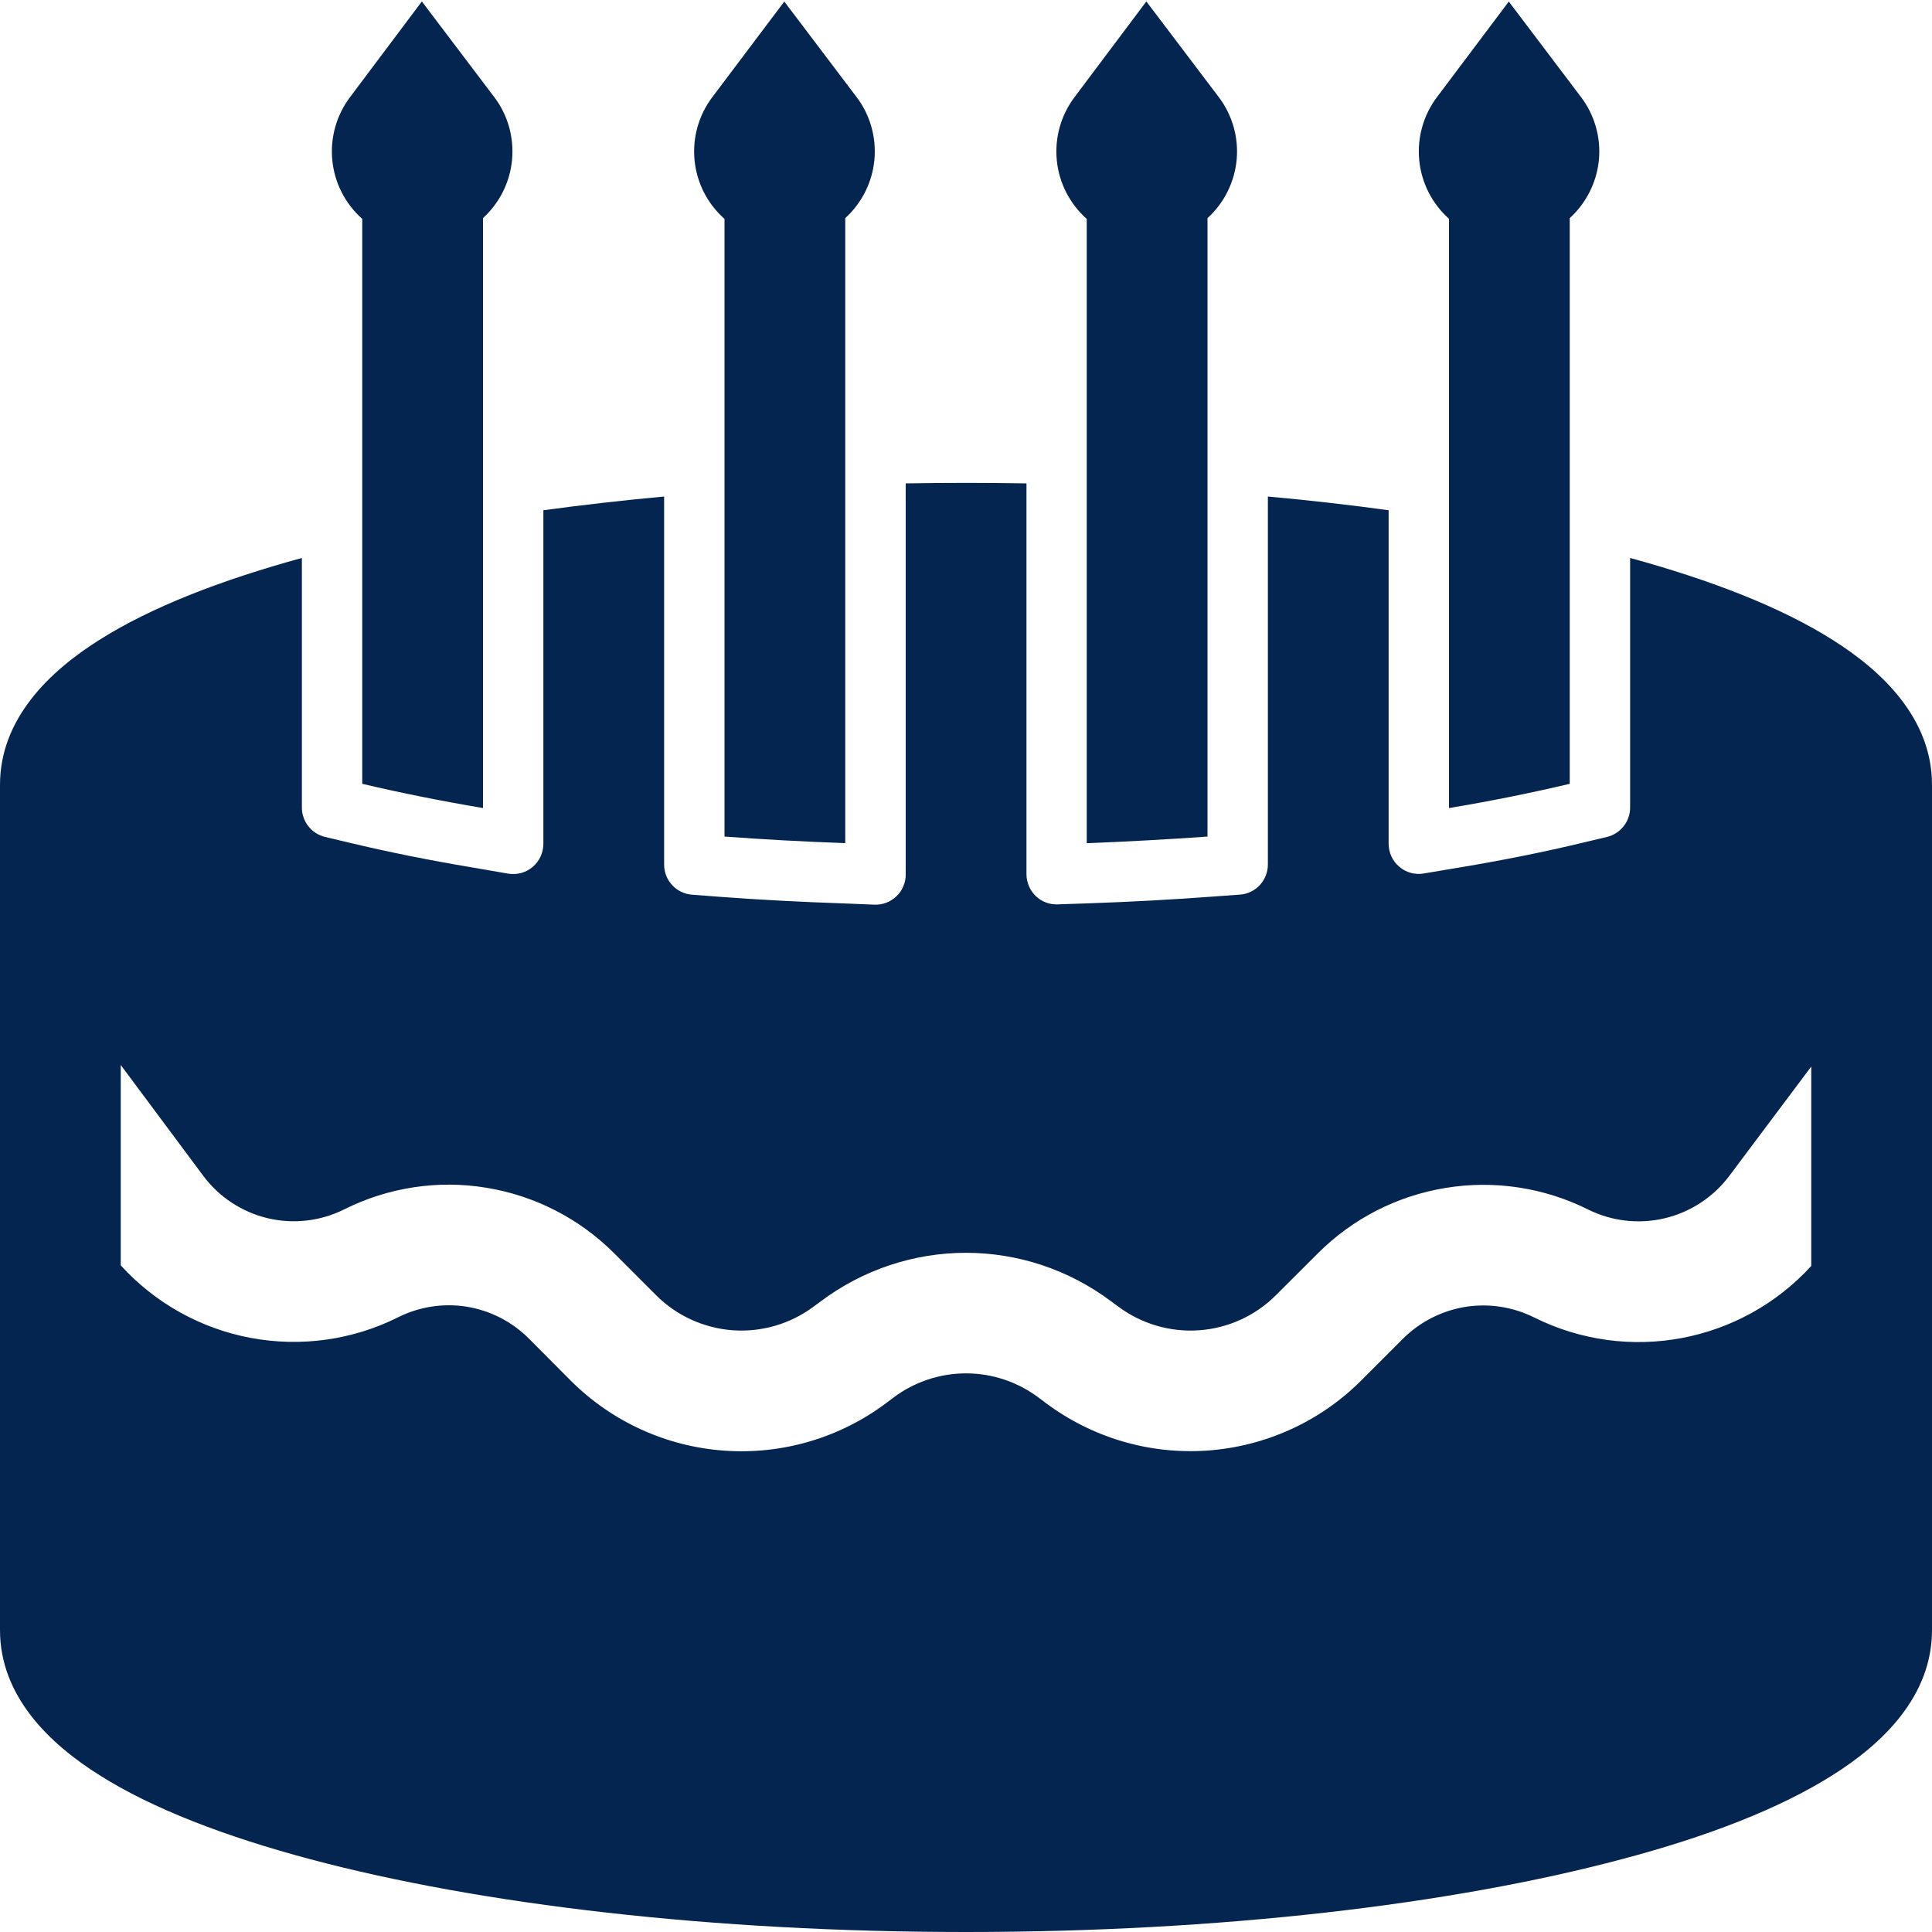
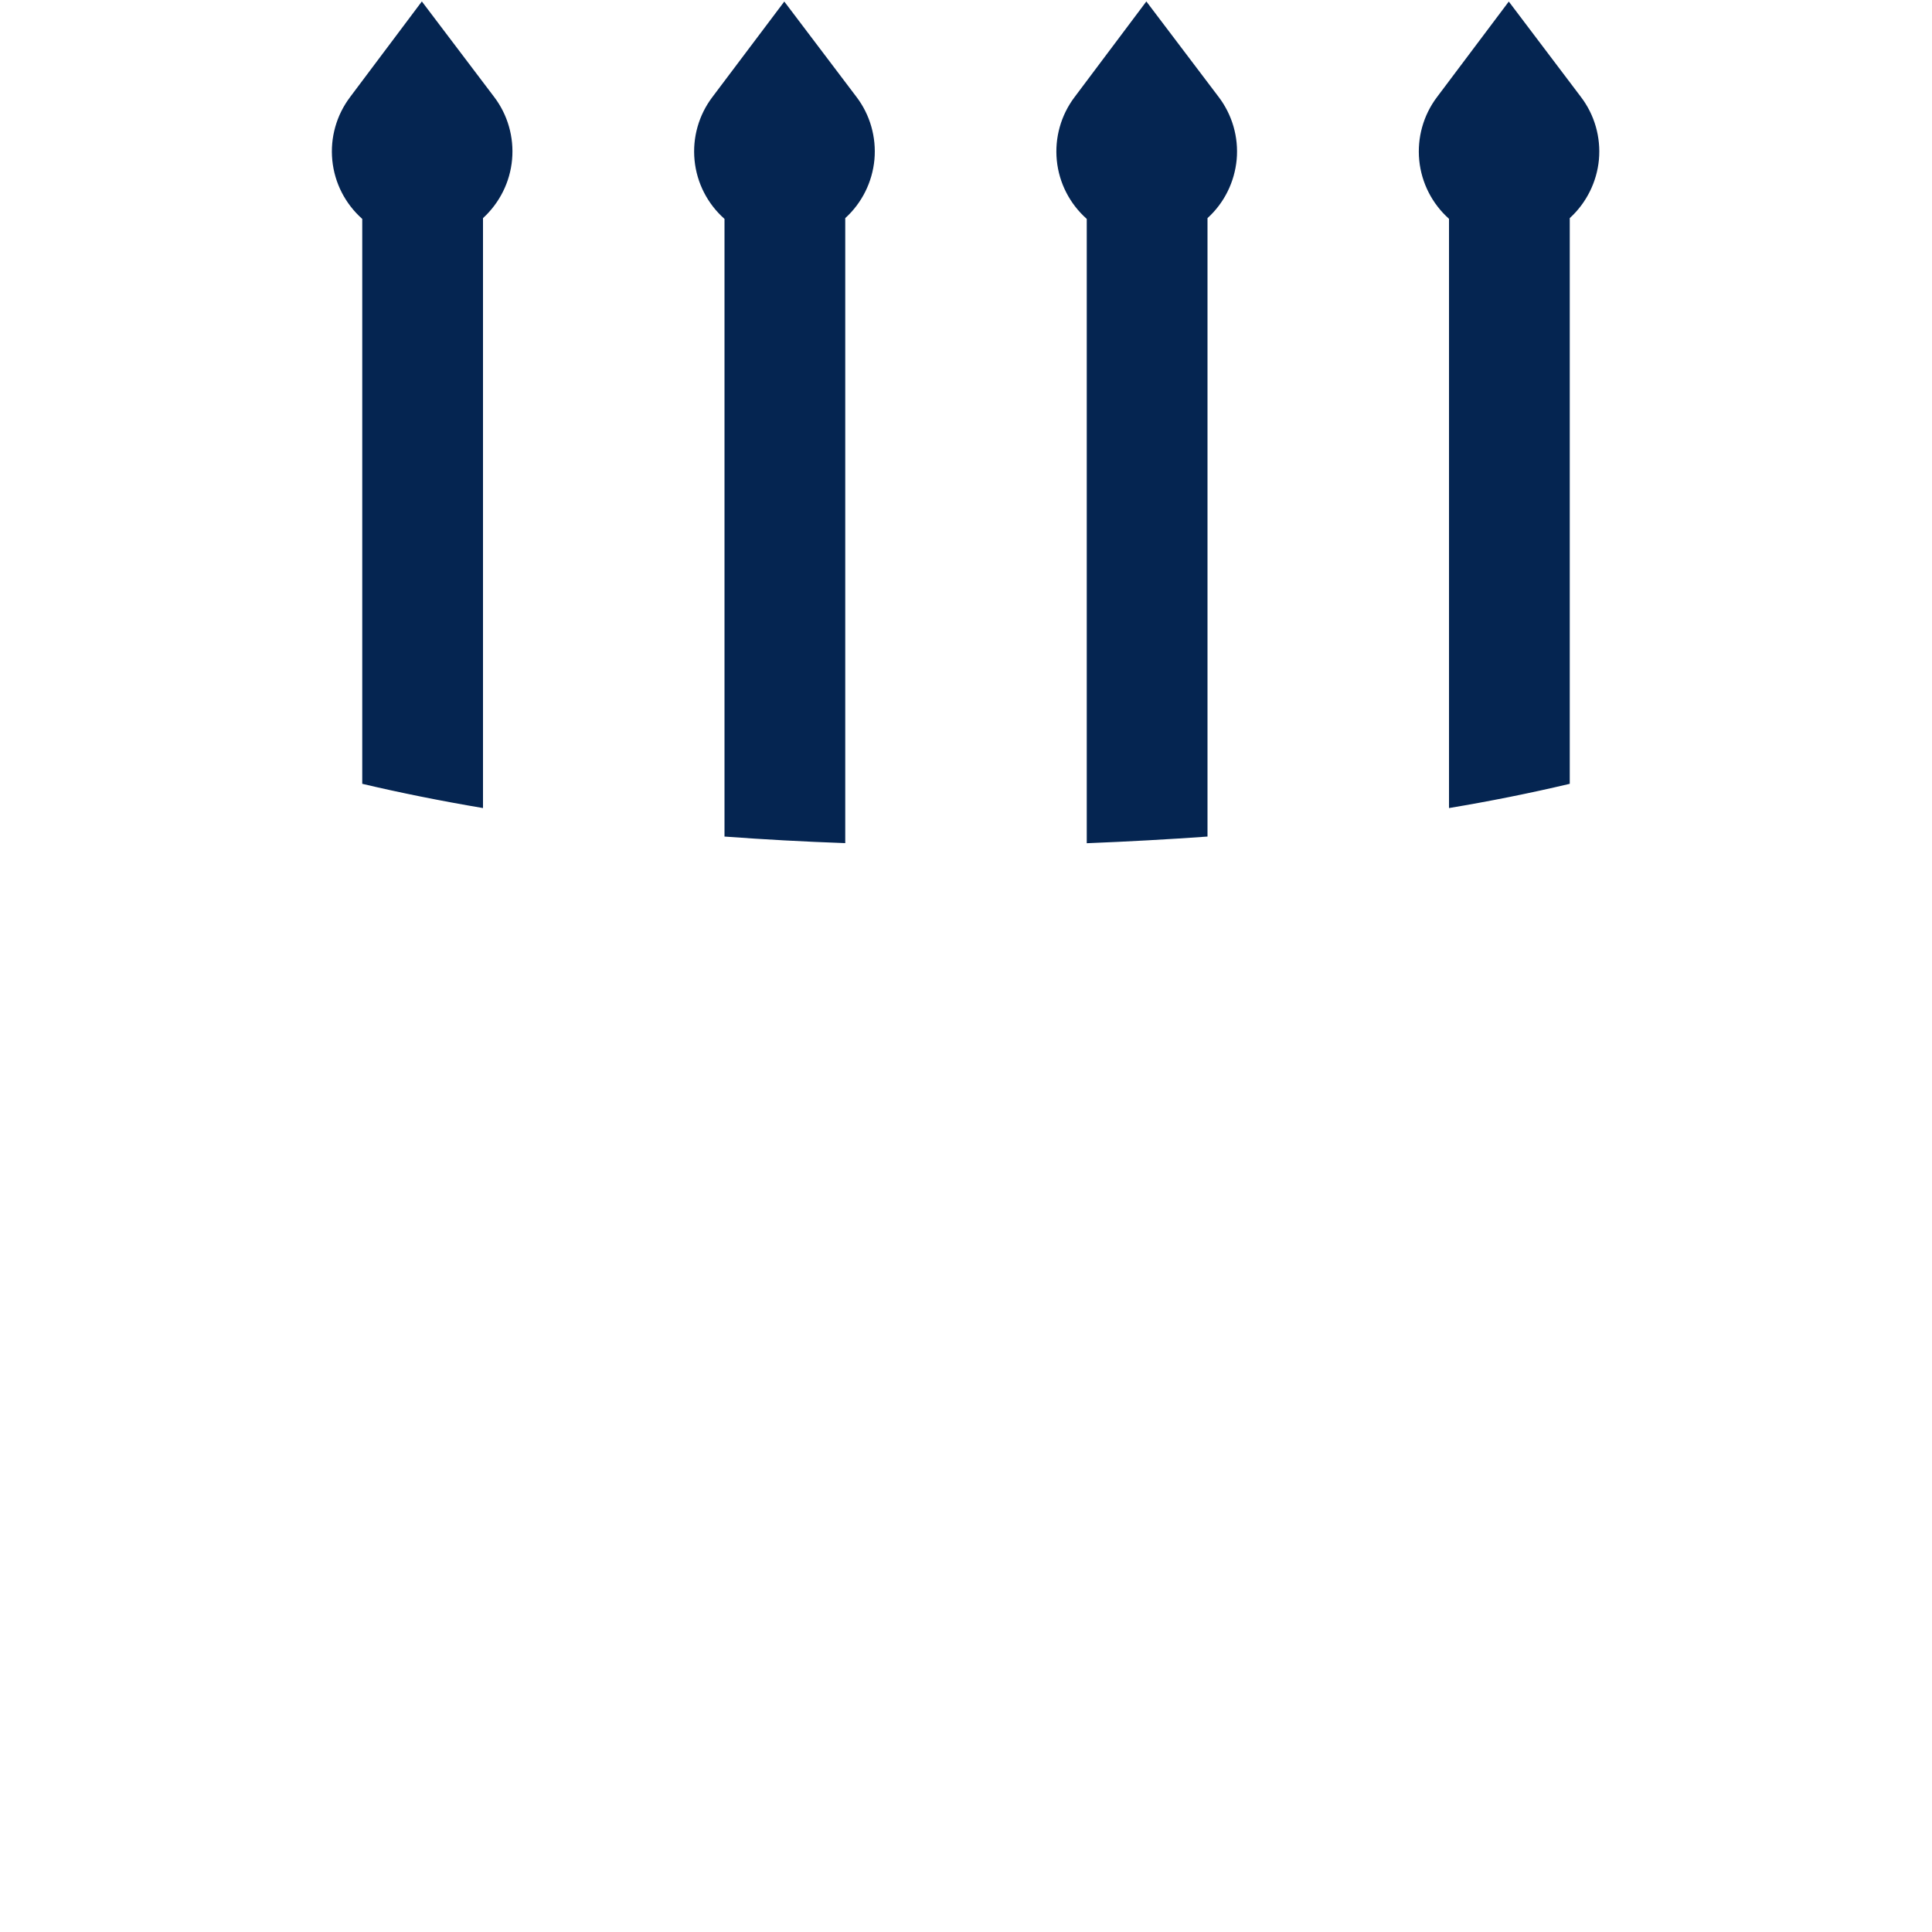
<svg xmlns="http://www.w3.org/2000/svg" width="20" height="20" viewBox="0 0 20 20" fill="none">
  <g clip-path="url(#clip0_2057_904)">
    <path d="M3.624 1.005L4.367 0.015L5.115 1.003C5.256 1.188 5.322 1.42 5.301 1.652C5.28 1.885 5.172 2.1 5 2.258V8.365C4.557 8.29 4.14 8.206 3.75 8.114V2.266C3.574 2.11 3.463 1.894 3.44 1.659C3.417 1.425 3.483 1.191 3.625 1.004L3.624 1.005ZM16.25 2.258V8.114C15.836 8.212 15.419 8.295 15 8.365V2.265C14.825 2.109 14.715 1.893 14.692 1.66C14.669 1.427 14.734 1.193 14.875 1.006L15.619 0.016L16.366 1.004C16.507 1.189 16.573 1.421 16.552 1.653C16.53 1.885 16.422 2.101 16.25 2.258ZM12.5 2.258C12.673 2.101 12.78 1.885 12.802 1.652C12.823 1.42 12.756 1.188 12.615 1.003L11.867 0.015L11.124 1.005C10.982 1.193 10.917 1.427 10.94 1.66C10.963 1.894 11.074 2.11 11.25 2.266V8.729C11.677 8.712 12.093 8.689 12.5 8.66V2.258ZM8.75 2.258V8.728C8.323 8.713 7.907 8.69 7.5 8.66V2.266C7.324 2.11 7.213 1.894 7.19 1.659C7.167 1.425 7.233 1.191 7.375 1.004L8.119 0.016L8.866 1.003C9.007 1.188 9.073 1.42 9.052 1.653C9.03 1.885 8.923 2.101 8.75 2.258Z" fill="#052551" />
-     <path d="M5.625 8.735V5.282C6.041 5.226 6.457 5.178 6.875 5.14V8.95C6.875 9.114 7.001 9.25 7.165 9.262L7.454 9.284C7.869 9.315 8.294 9.337 8.729 9.352L9.051 9.365C9.093 9.367 9.135 9.36 9.175 9.345C9.214 9.33 9.25 9.307 9.28 9.278C9.311 9.249 9.335 9.214 9.351 9.175C9.368 9.136 9.376 9.095 9.376 9.052V5.004C9.793 4.997 10.21 4.997 10.626 5.004V9.05C10.626 9.092 10.635 9.133 10.651 9.172C10.667 9.211 10.691 9.245 10.721 9.275C10.751 9.304 10.787 9.327 10.826 9.342C10.865 9.357 10.907 9.364 10.949 9.362L11.273 9.351C11.706 9.336 12.13 9.313 12.546 9.282L12.835 9.261C12.914 9.256 12.988 9.22 13.042 9.162C13.095 9.104 13.125 9.028 13.125 8.949V5.14C13.557 5.179 13.973 5.227 14.375 5.282V8.735C14.375 8.78 14.385 8.825 14.404 8.866C14.424 8.908 14.451 8.944 14.486 8.973C14.521 9.003 14.562 9.024 14.605 9.036C14.649 9.048 14.695 9.05 14.74 9.042L15.104 8.981C15.56 8.905 15.99 8.819 16.395 8.721L16.635 8.664C16.703 8.647 16.764 8.609 16.808 8.553C16.851 8.498 16.875 8.43 16.875 8.36V5.776C17.715 6.006 18.439 6.287 18.971 6.624C19.49 6.95 20 7.442 20 8.124V16.875C20 17.558 19.49 18.05 18.971 18.376C18.421 18.724 17.668 19.014 16.79 19.246C15.027 19.716 12.627 20 10 20C7.372 20 4.973 19.716 3.21 19.246C2.333 19.012 1.579 18.724 1.029 18.376C0.51 18.05 0 17.558 0 16.875V8.125C0 7.442 0.51 6.95 1.029 6.624C1.561 6.287 2.285 6.006 3.125 5.776V8.36C3.125 8.505 3.225 8.63 3.365 8.664L3.605 8.721C4.01 8.818 4.44 8.905 4.896 8.981L5.261 9.044C5.306 9.051 5.352 9.049 5.396 9.037C5.439 9.025 5.48 9.003 5.515 8.974C5.549 8.944 5.577 8.908 5.596 8.867C5.615 8.825 5.625 8.78 5.625 8.735ZM1.25 11.025V13.099C1.605 13.489 2.077 13.753 2.596 13.85C3.115 13.947 3.651 13.872 4.122 13.636C4.342 13.526 4.591 13.488 4.833 13.527C5.075 13.567 5.299 13.681 5.473 13.855L5.907 14.291C6.333 14.717 6.898 14.975 7.499 15.017C8.099 15.06 8.695 14.884 9.176 14.523L9.25 14.467C9.466 14.305 9.73 14.217 10 14.217C10.271 14.217 10.534 14.305 10.75 14.467L10.825 14.523C11.306 14.883 11.901 15.059 12.501 15.016C13.101 14.973 13.666 14.716 14.091 14.291L14.526 13.856C14.7 13.683 14.925 13.569 15.167 13.529C15.41 13.49 15.659 13.528 15.879 13.637C16.855 14.125 18.026 13.898 18.75 13.105V11.041L17.9 12.175C17.735 12.394 17.498 12.549 17.231 12.612C16.964 12.675 16.683 12.642 16.438 12.52C15.983 12.293 15.468 12.215 14.967 12.297C14.465 12.378 14.002 12.615 13.643 12.974L13.207 13.409C12.995 13.621 12.712 13.75 12.412 13.771C12.112 13.792 11.814 13.704 11.574 13.524L11.499 13.469C11.066 13.145 10.54 12.969 9.999 12.969C9.459 12.969 8.933 13.145 8.5 13.469L8.425 13.524C8.185 13.704 7.887 13.792 7.587 13.771C7.287 13.749 7.005 13.621 6.793 13.409L6.355 12.971C5.996 12.613 5.533 12.376 5.032 12.295C4.531 12.213 4.018 12.292 3.564 12.519C3.318 12.642 3.038 12.674 2.771 12.611C2.504 12.547 2.268 12.392 2.104 12.172L1.25 11.025Z" fill="#052551" />
  </g>
  <defs>
    <clipPath id="clip0_2057_904">
      <rect width="20" height="20" fill="white" />
    </clipPath>
  </defs>
</svg>